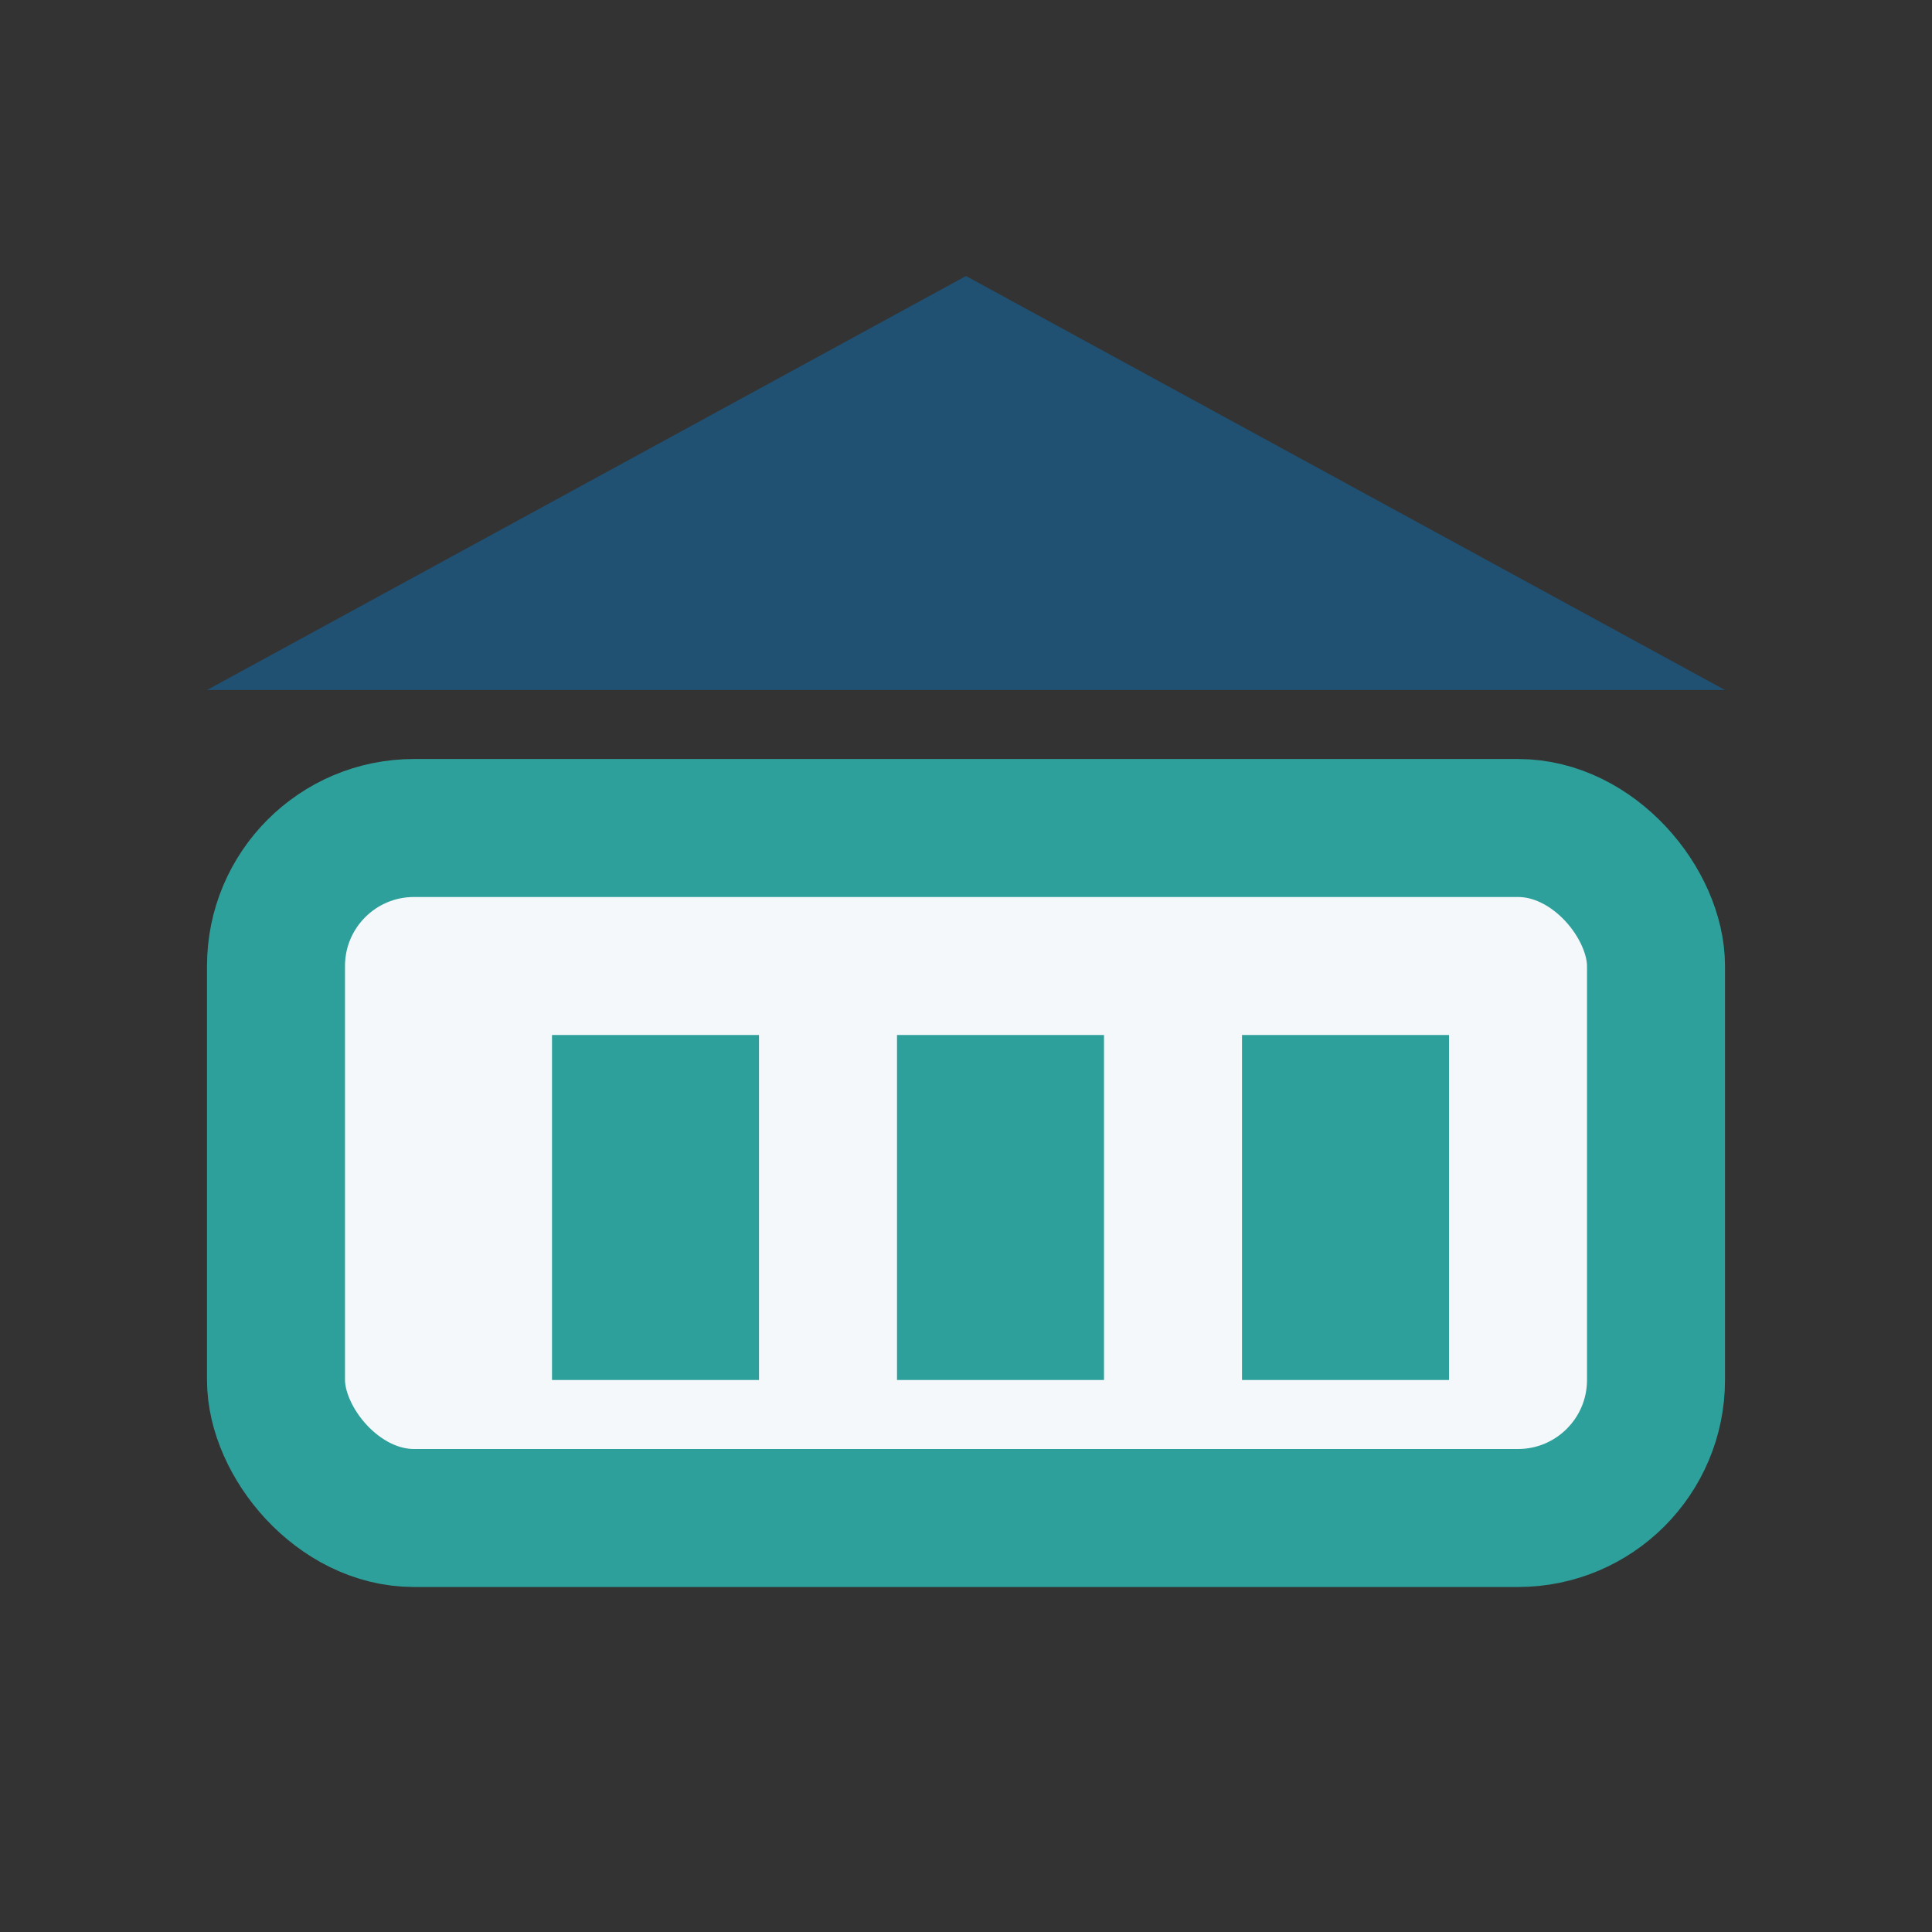
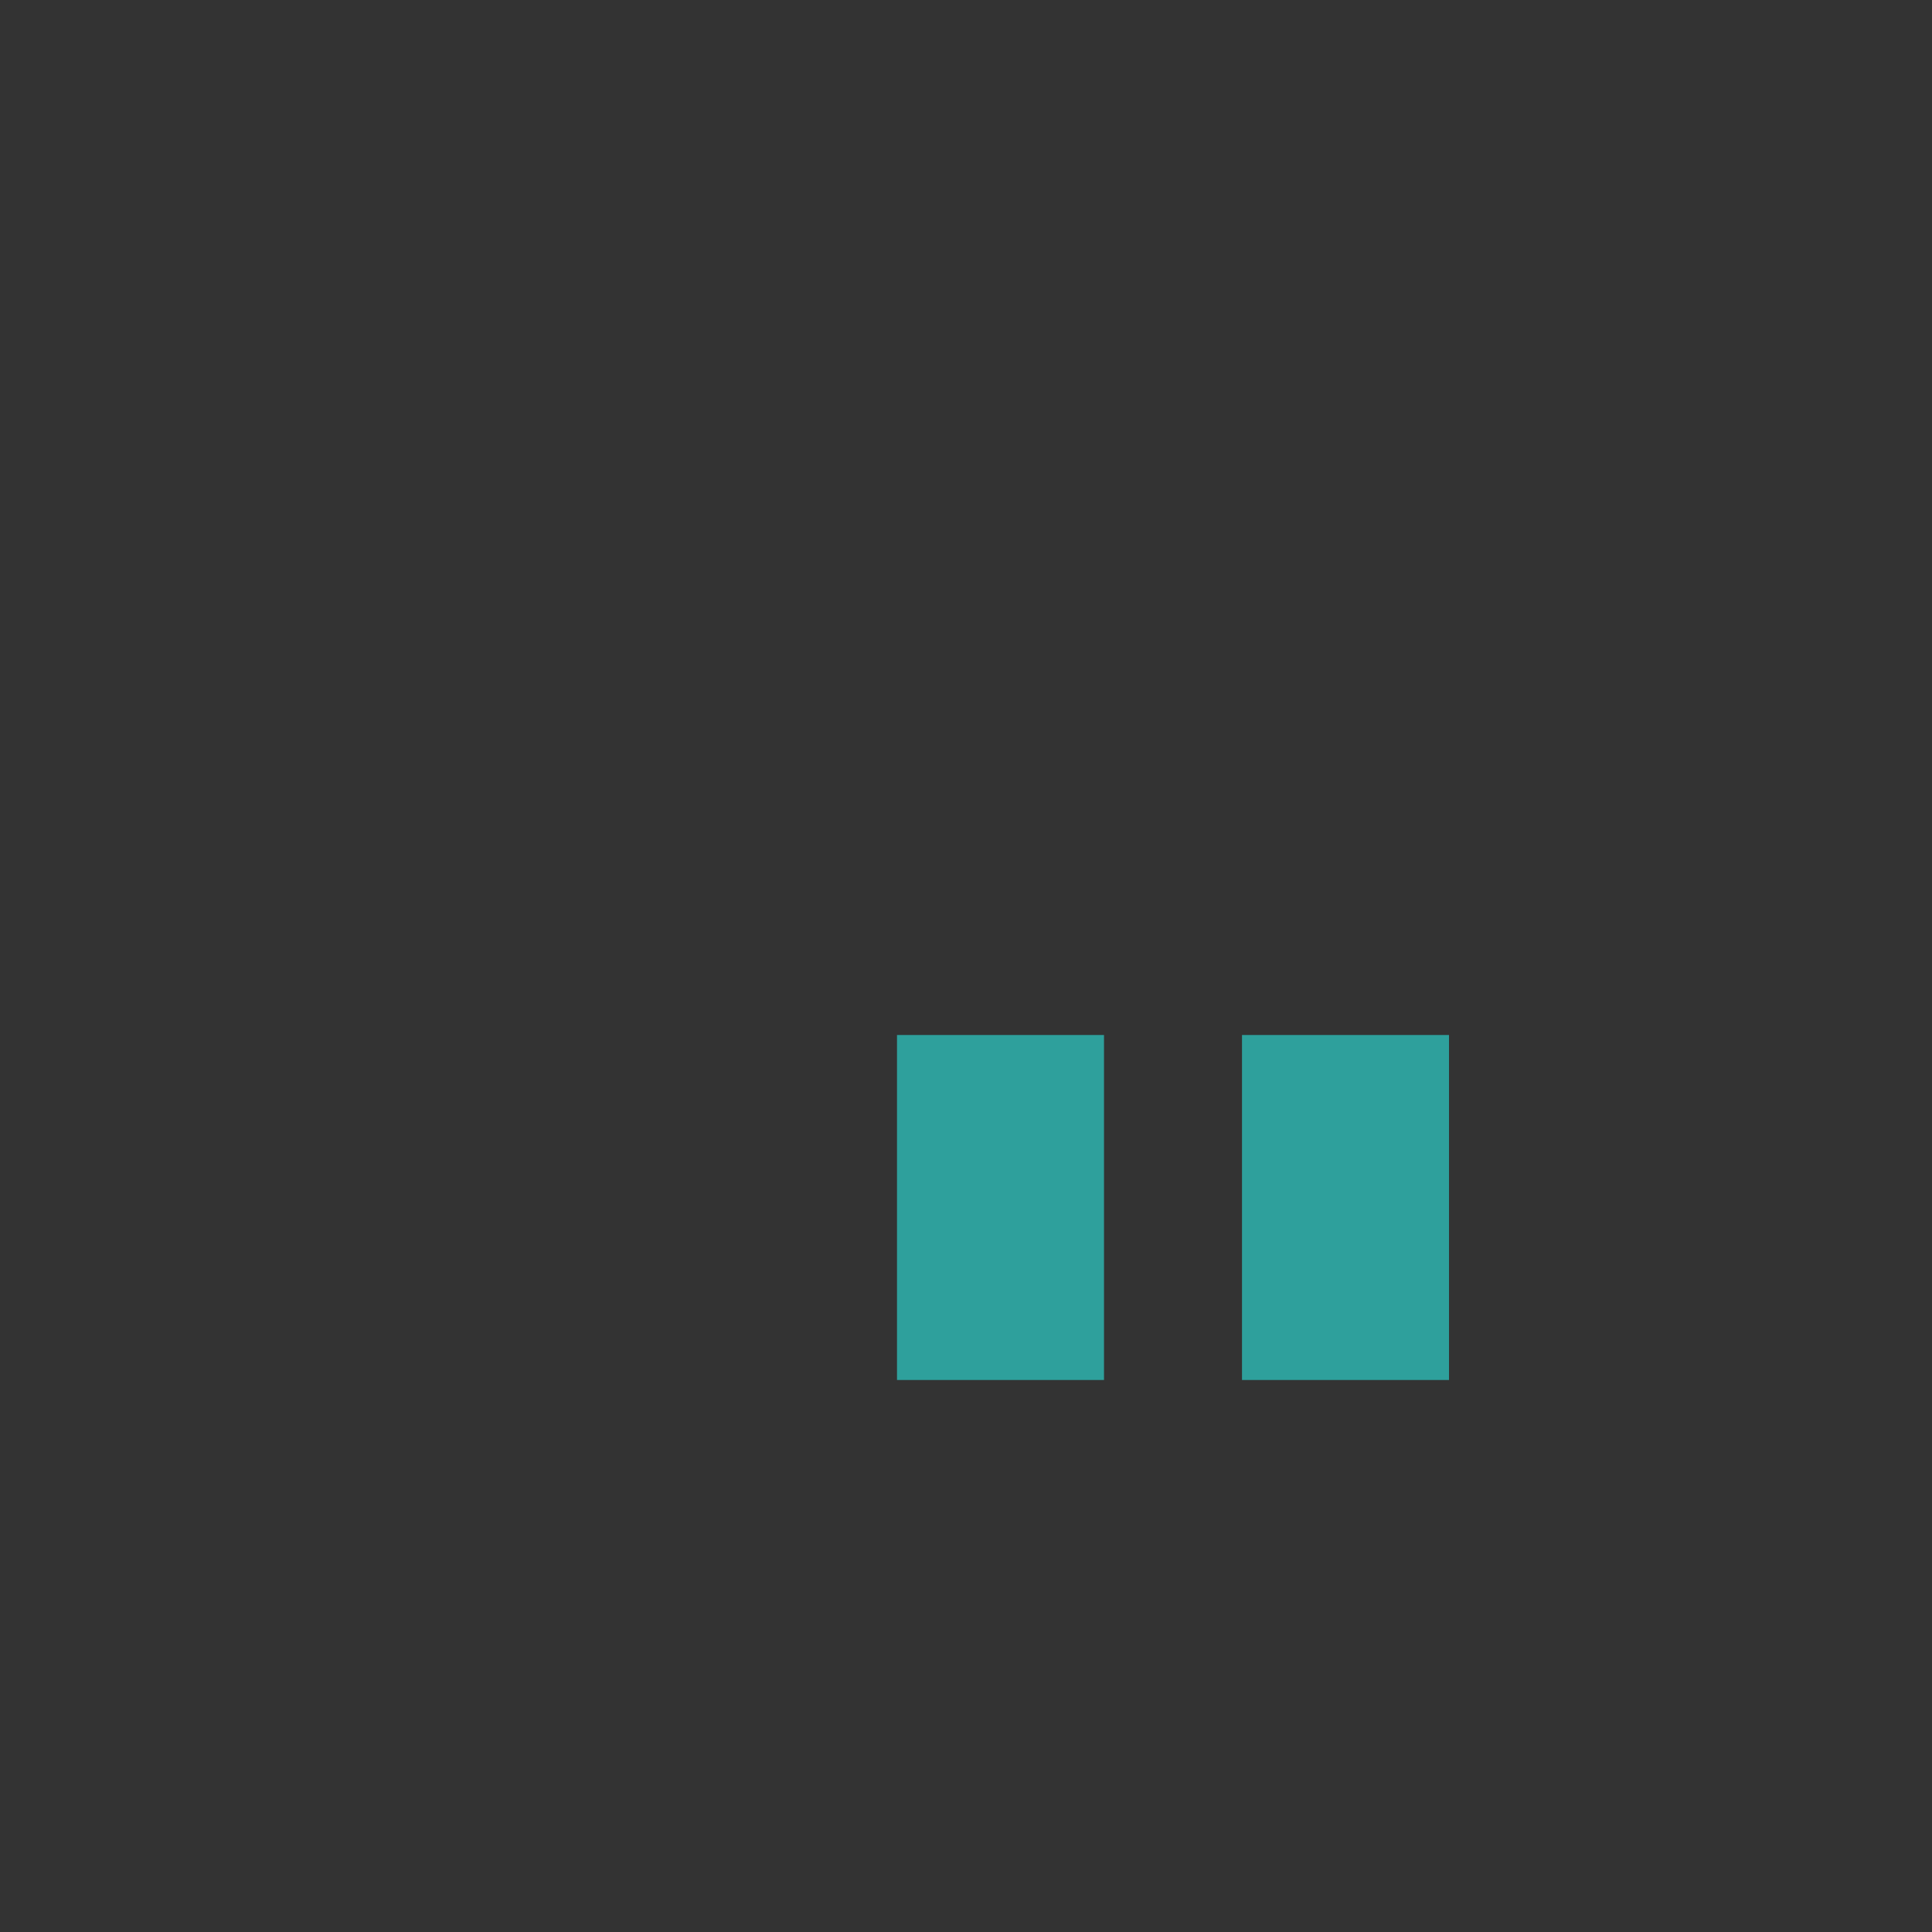
<svg xmlns="http://www.w3.org/2000/svg" width="28" height="28" viewBox="0 0 28 28">
  <rect x="0" y="0" width="28" height="28" fill="#333333" stroke="none" />
-   <rect x="4" y="12" width="20" height="10" rx="2" fill="#F5F8FA" stroke="#2EA09C" stroke-width="2" />
-   <rect x="8" y="15" width="3" height="5" fill="#2EA09C" />
  <rect x="13" y="15" width="3" height="5" fill="#2EA09C" />
  <rect x="18" y="15" width="3" height="5" fill="#2EA09C" />
-   <polygon points="14,4 25,10 3,10" fill="#205072" />
</svg>